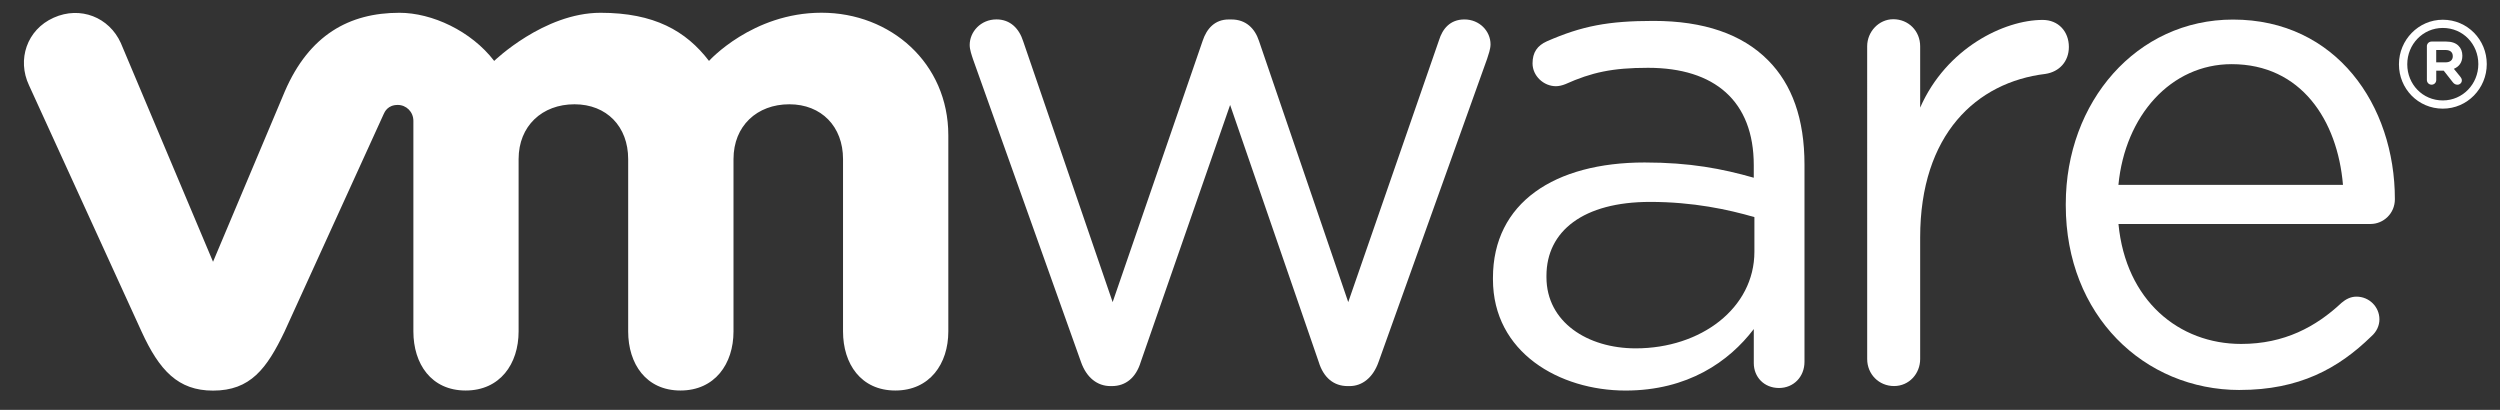
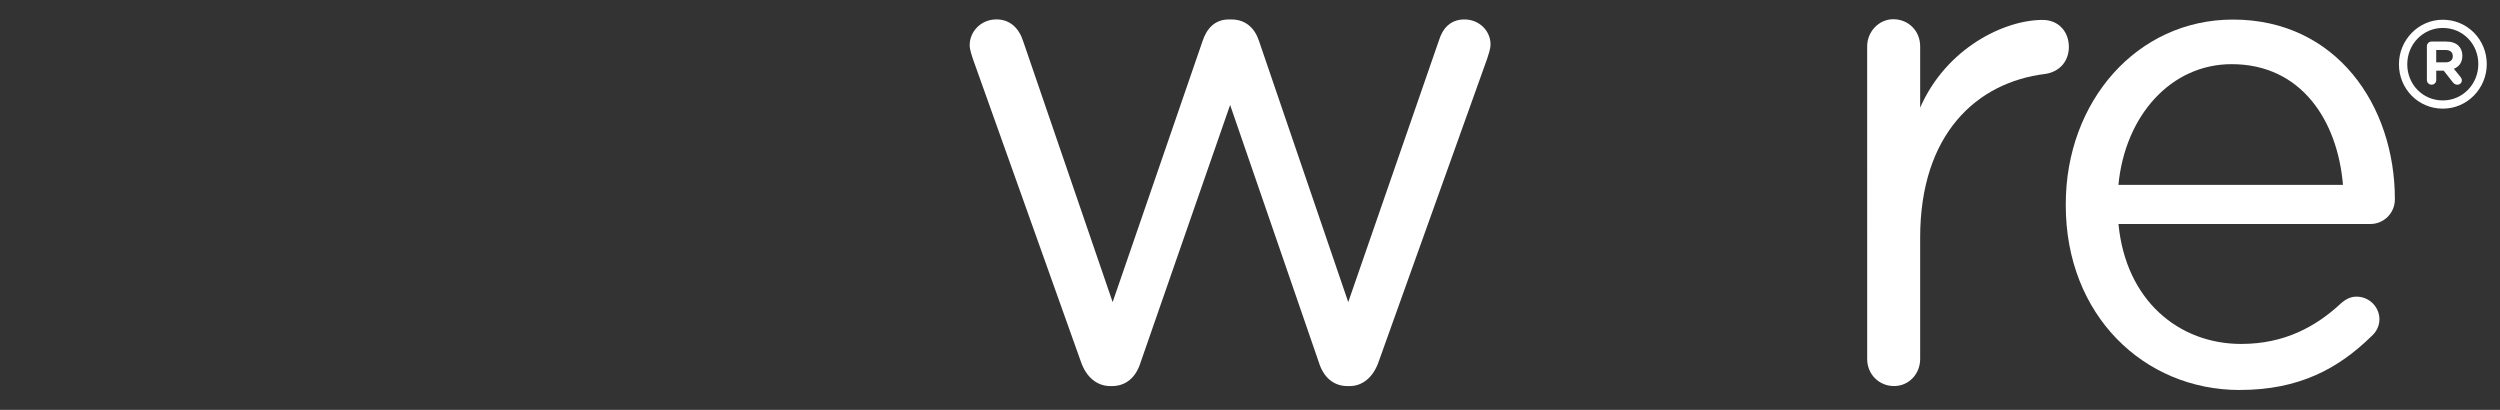
<svg xmlns="http://www.w3.org/2000/svg" width="122" height="20" viewBox="0 0 122 20" fill="none">
  <rect x="0" y="0" width="122" height="20" fill="#333333" stroke="none" />
  <g clip-path="url(#clip0)">
    <path d="M52.752 17.662L47.488 2.904C47.421 2.7 47.321 2.43 47.321 2.194C47.321 1.554 47.858 0.947 48.627 0.947C49.298 0.947 49.735 1.386 49.935 2.025L54.297 14.743L58.689 1.993C58.889 1.388 59.292 0.95 59.959 0.95H60.096C60.801 0.95 61.237 1.388 61.437 1.993L65.794 14.743L70.224 1.961C70.391 1.418 70.757 0.949 71.464 0.949C72.201 0.949 72.738 1.52 72.738 2.162C72.738 2.398 72.636 2.667 72.571 2.872L67.274 17.663C67.003 18.435 66.469 18.841 65.864 18.841H65.764C65.093 18.841 64.589 18.435 64.353 17.663L60.03 5.122L55.669 17.663C55.435 18.435 54.93 18.841 54.261 18.841H54.191C53.556 18.841 53.022 18.435 52.752 17.663" fill="white" />
    <path d="M91.118 2.258C91.118 1.546 91.688 0.938 92.392 0.938C93.135 0.938 93.704 1.513 93.704 2.258V5.252C94.979 2.344 97.807 0.972 99.681 0.972C100.457 0.972 100.961 1.546 100.961 2.289C100.961 3.001 100.493 3.506 99.816 3.607C96.456 4.013 93.704 6.551 93.704 11.591V17.521C93.704 18.231 93.168 18.839 92.429 18.839C91.69 18.839 91.119 18.261 91.119 17.521L91.118 2.255V2.258Z" fill="white" />
    <path d="M109.3 19.032C104.625 19.032 100.81 15.382 100.81 10.024V9.955C100.81 4.969 104.267 0.955 108.971 0.955C114.004 0.955 116.87 5.136 116.87 9.721C116.87 10.426 116.305 10.93 115.684 10.93H103.381C103.74 14.676 106.338 16.784 109.369 16.784C111.477 16.784 113.019 15.947 114.271 14.775C114.469 14.61 114.699 14.476 114.997 14.476C115.62 14.476 116.116 14.978 116.116 15.583C116.116 15.883 115.985 16.186 115.718 16.417C114.107 17.989 112.196 19.03 109.302 19.03L109.3 19.032ZM114.337 9.022C114.073 5.873 112.295 3.131 108.904 3.131C105.942 3.131 103.704 5.64 103.379 9.022H114.337Z" fill="white" />
-     <path d="M72.856 13.629V13.561C72.856 9.887 75.871 7.929 80.256 7.929C82.467 7.929 84.04 8.232 85.584 8.673V8.063C85.584 4.93 83.67 3.309 80.425 3.309C78.683 3.309 77.669 3.533 76.394 4.105C76.229 4.172 76.06 4.207 75.929 4.207C75.326 4.207 74.788 3.7 74.788 3.094C74.788 2.556 75.021 2.223 75.493 2.013C77.198 1.268 78.483 1.02 80.692 1.02C83.135 1.02 85.011 1.659 86.282 2.941C87.456 4.121 88.059 5.806 88.059 8.033V17.654C88.059 18.393 87.523 18.934 86.816 18.934C86.082 18.934 85.585 18.394 85.585 17.721V16.058C84.377 17.646 82.366 19.059 79.324 19.059C76.108 19.057 72.856 17.205 72.856 13.63V13.629ZM85.615 12.281V10.595C84.34 10.225 82.63 9.853 80.522 9.853C77.278 9.853 75.467 11.271 75.467 13.46V13.527C75.467 15.718 77.474 17 79.821 17C83.001 17 85.615 15.043 85.615 12.281" fill="white" />
-     <path d="M5.895 2.097C5.328 0.845 3.926 0.278 2.618 0.864C1.307 1.45 0.825 2.913 1.417 4.165L6.912 16.189C7.777 18.074 8.687 19.062 10.396 19.062C12.223 19.062 13.019 17.986 13.882 16.189C13.882 16.189 18.675 5.681 18.723 5.568C18.772 5.457 18.926 5.118 19.414 5.121C19.826 5.123 20.173 5.455 20.173 5.9V16.174C20.173 17.758 21.045 19.057 22.724 19.057C24.401 19.057 25.308 17.758 25.308 16.174V7.763C25.308 6.141 26.462 5.089 28.035 5.089C29.608 5.089 30.655 6.179 30.655 7.763V16.174C30.655 17.758 31.531 19.057 33.206 19.057C34.884 19.057 35.795 17.758 35.795 16.174V7.763C35.795 6.141 36.945 5.089 38.519 5.089C40.089 5.089 41.14 6.179 41.14 7.763V16.174C41.14 17.758 42.015 19.057 43.692 19.057C45.368 19.057 46.278 17.758 46.278 16.174V6.602C46.278 3.085 43.469 0.621 40.089 0.621C36.713 0.621 34.599 2.973 34.599 2.973C33.475 1.506 31.926 0.624 29.304 0.624C26.538 0.624 24.116 2.973 24.116 2.973C22.992 1.506 21.077 0.624 19.492 0.624C17.041 0.624 15.093 1.71 13.906 4.444L10.396 12.775L5.895 2.097Z" fill="white" />
    <path d="M117.069 3.145V3.131C117.069 1.954 118.018 0.963 119.209 0.963C120.418 0.963 121.354 1.944 121.354 3.122V3.131C121.354 4.311 120.408 5.302 119.209 5.302C118.001 5.302 117.069 4.325 117.069 3.145ZM120.942 3.131V3.125C120.942 2.157 120.199 1.364 119.209 1.364C118.228 1.364 117.475 2.171 117.475 3.131V3.142C117.475 4.107 118.219 4.901 119.209 4.901C120.187 4.901 120.942 4.095 120.942 3.131" fill="white" />
    <path d="M118.431 2.258C118.431 2.13 118.533 2.028 118.661 2.028H119.376C119.645 2.028 119.853 2.104 119.981 2.241C120.099 2.357 120.163 2.524 120.163 2.717V2.724C120.163 3.053 119.998 3.253 119.749 3.359L120.065 3.746C120.109 3.804 120.138 3.852 120.138 3.923C120.138 4.05 120.031 4.134 119.922 4.134C119.82 4.134 119.752 4.082 119.698 4.015L119.253 3.449H118.889V3.904C118.889 4.032 118.79 4.133 118.662 4.133C118.533 4.133 118.432 4.032 118.432 3.904V2.258H118.431ZM119.35 3.042C119.573 3.042 119.696 2.925 119.696 2.747V2.74C119.696 2.545 119.564 2.44 119.342 2.44H118.887V3.041H119.35V3.042Z" fill="white" />
  </g>
  <defs>
    <clipPath id="clip0">
      <rect width="121.875" height="20" fill="white" />
    </clipPath>
  </defs>
</svg>